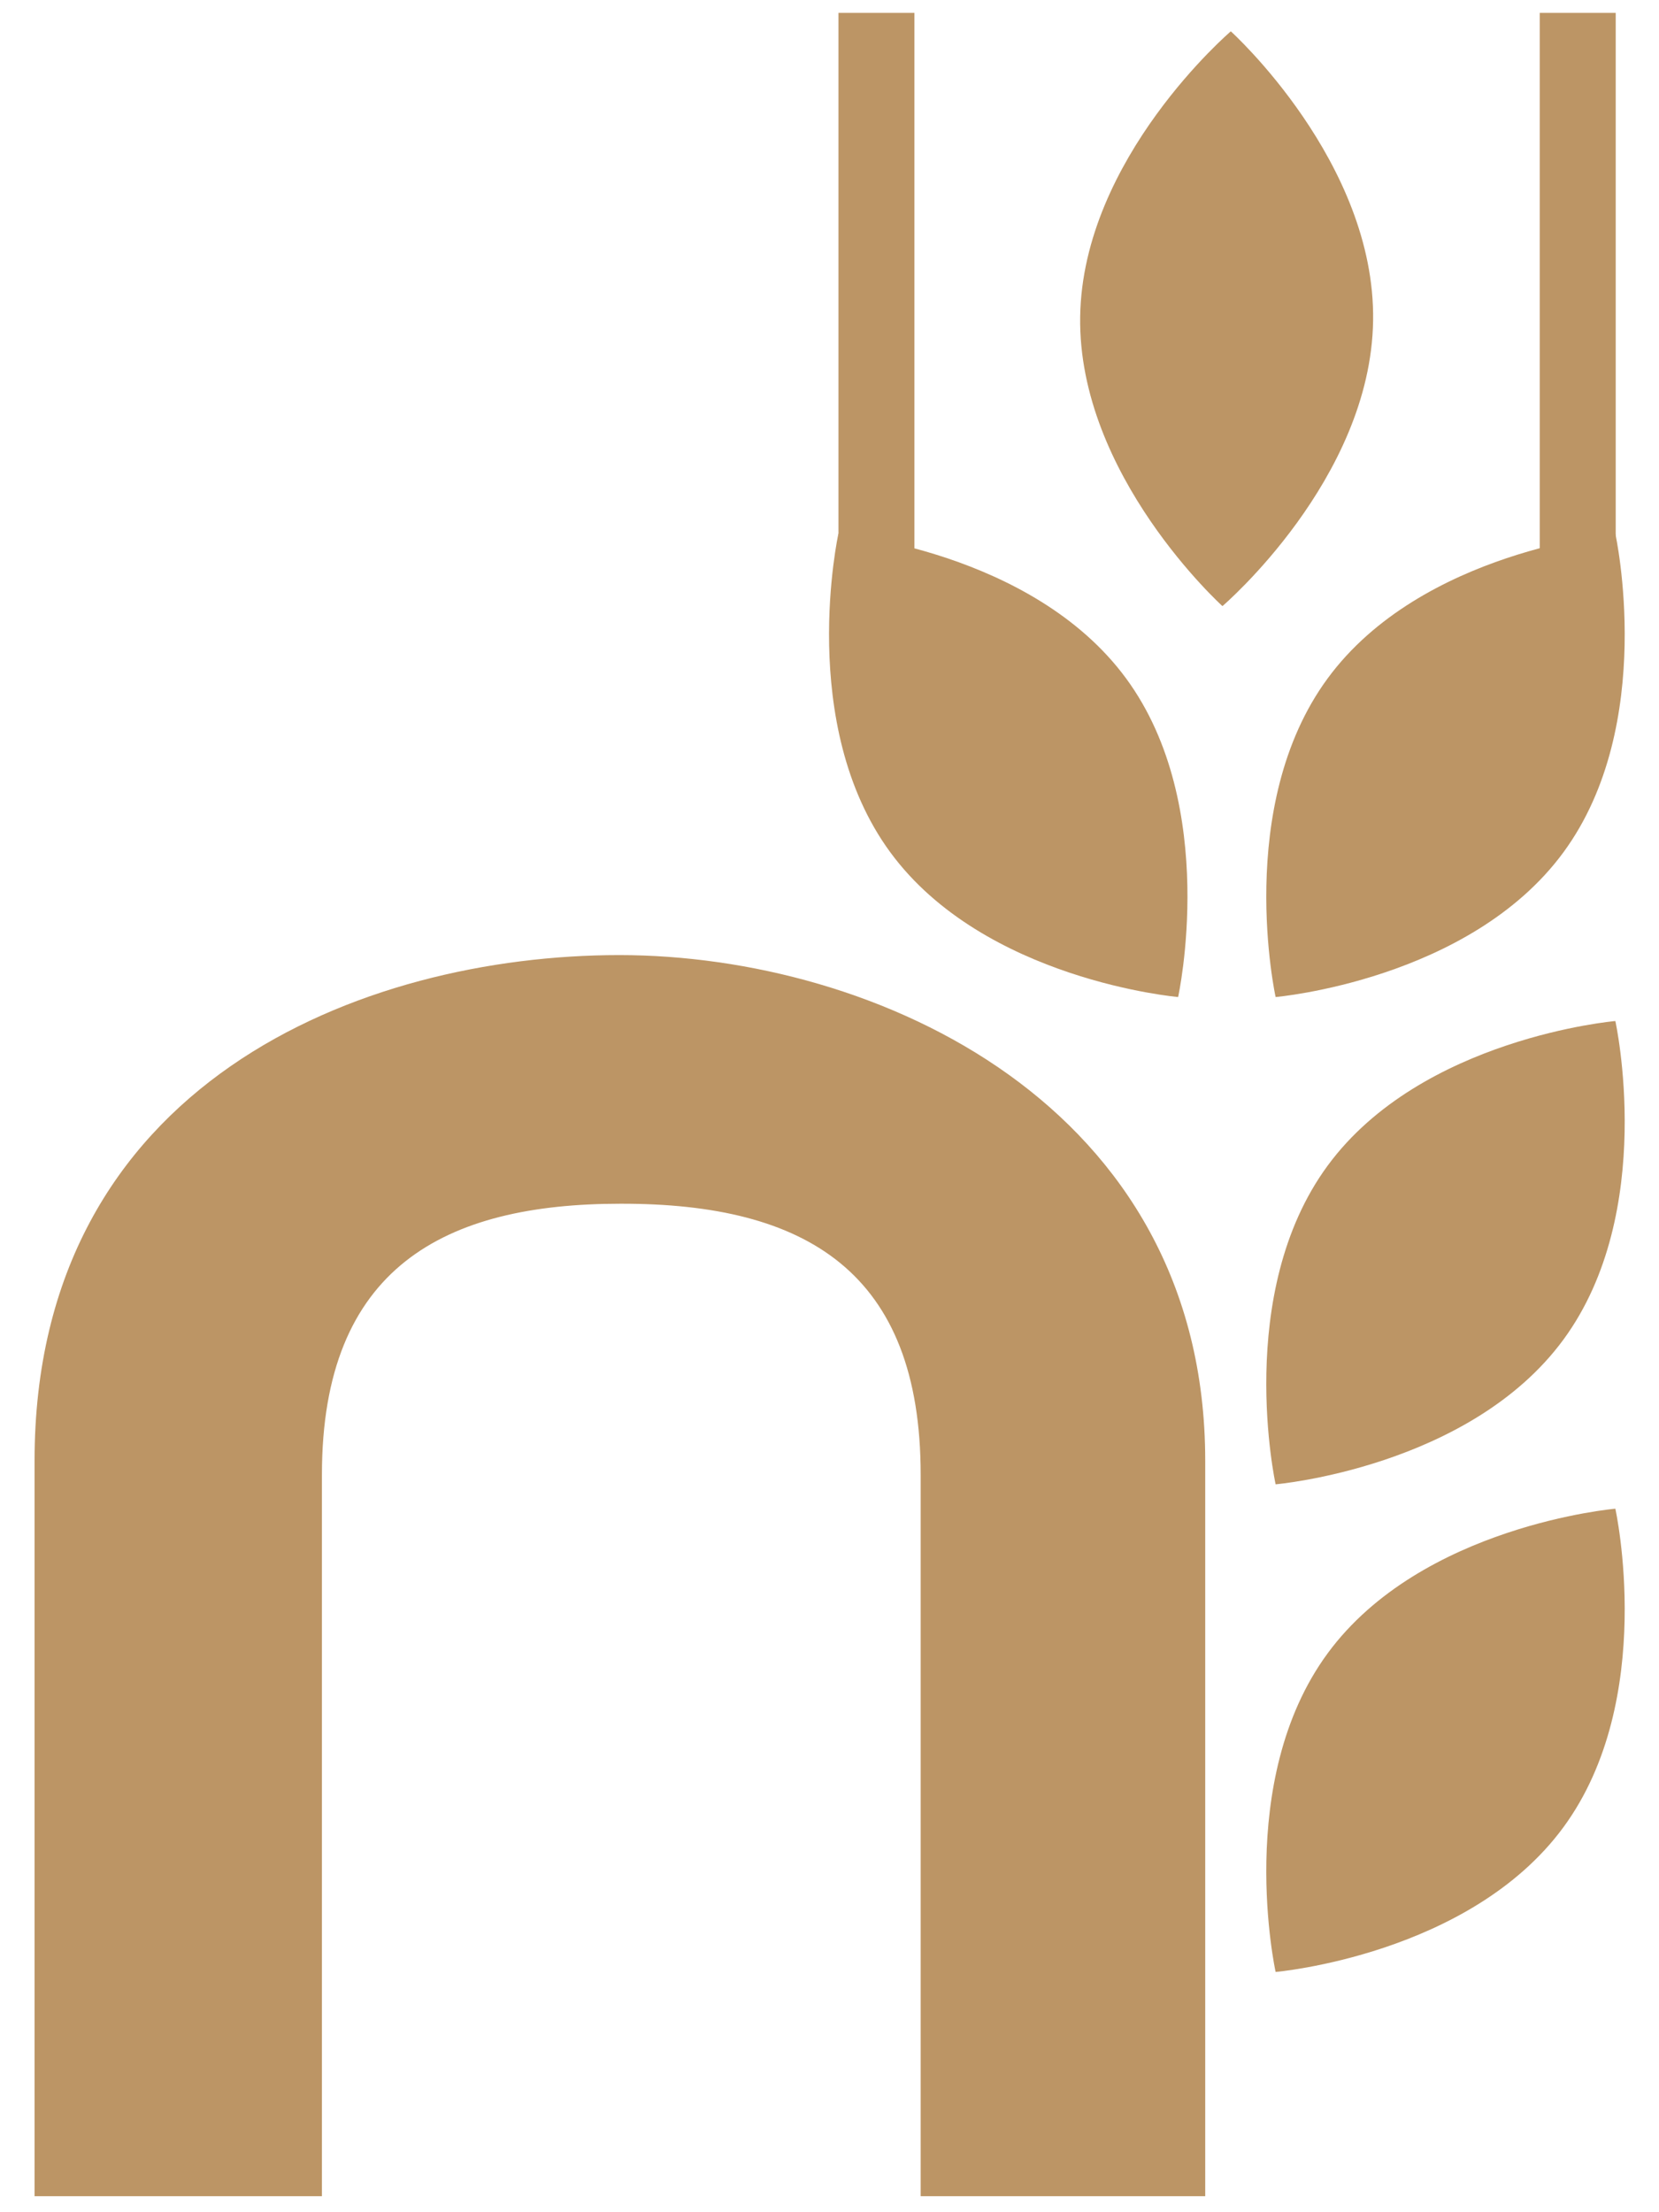
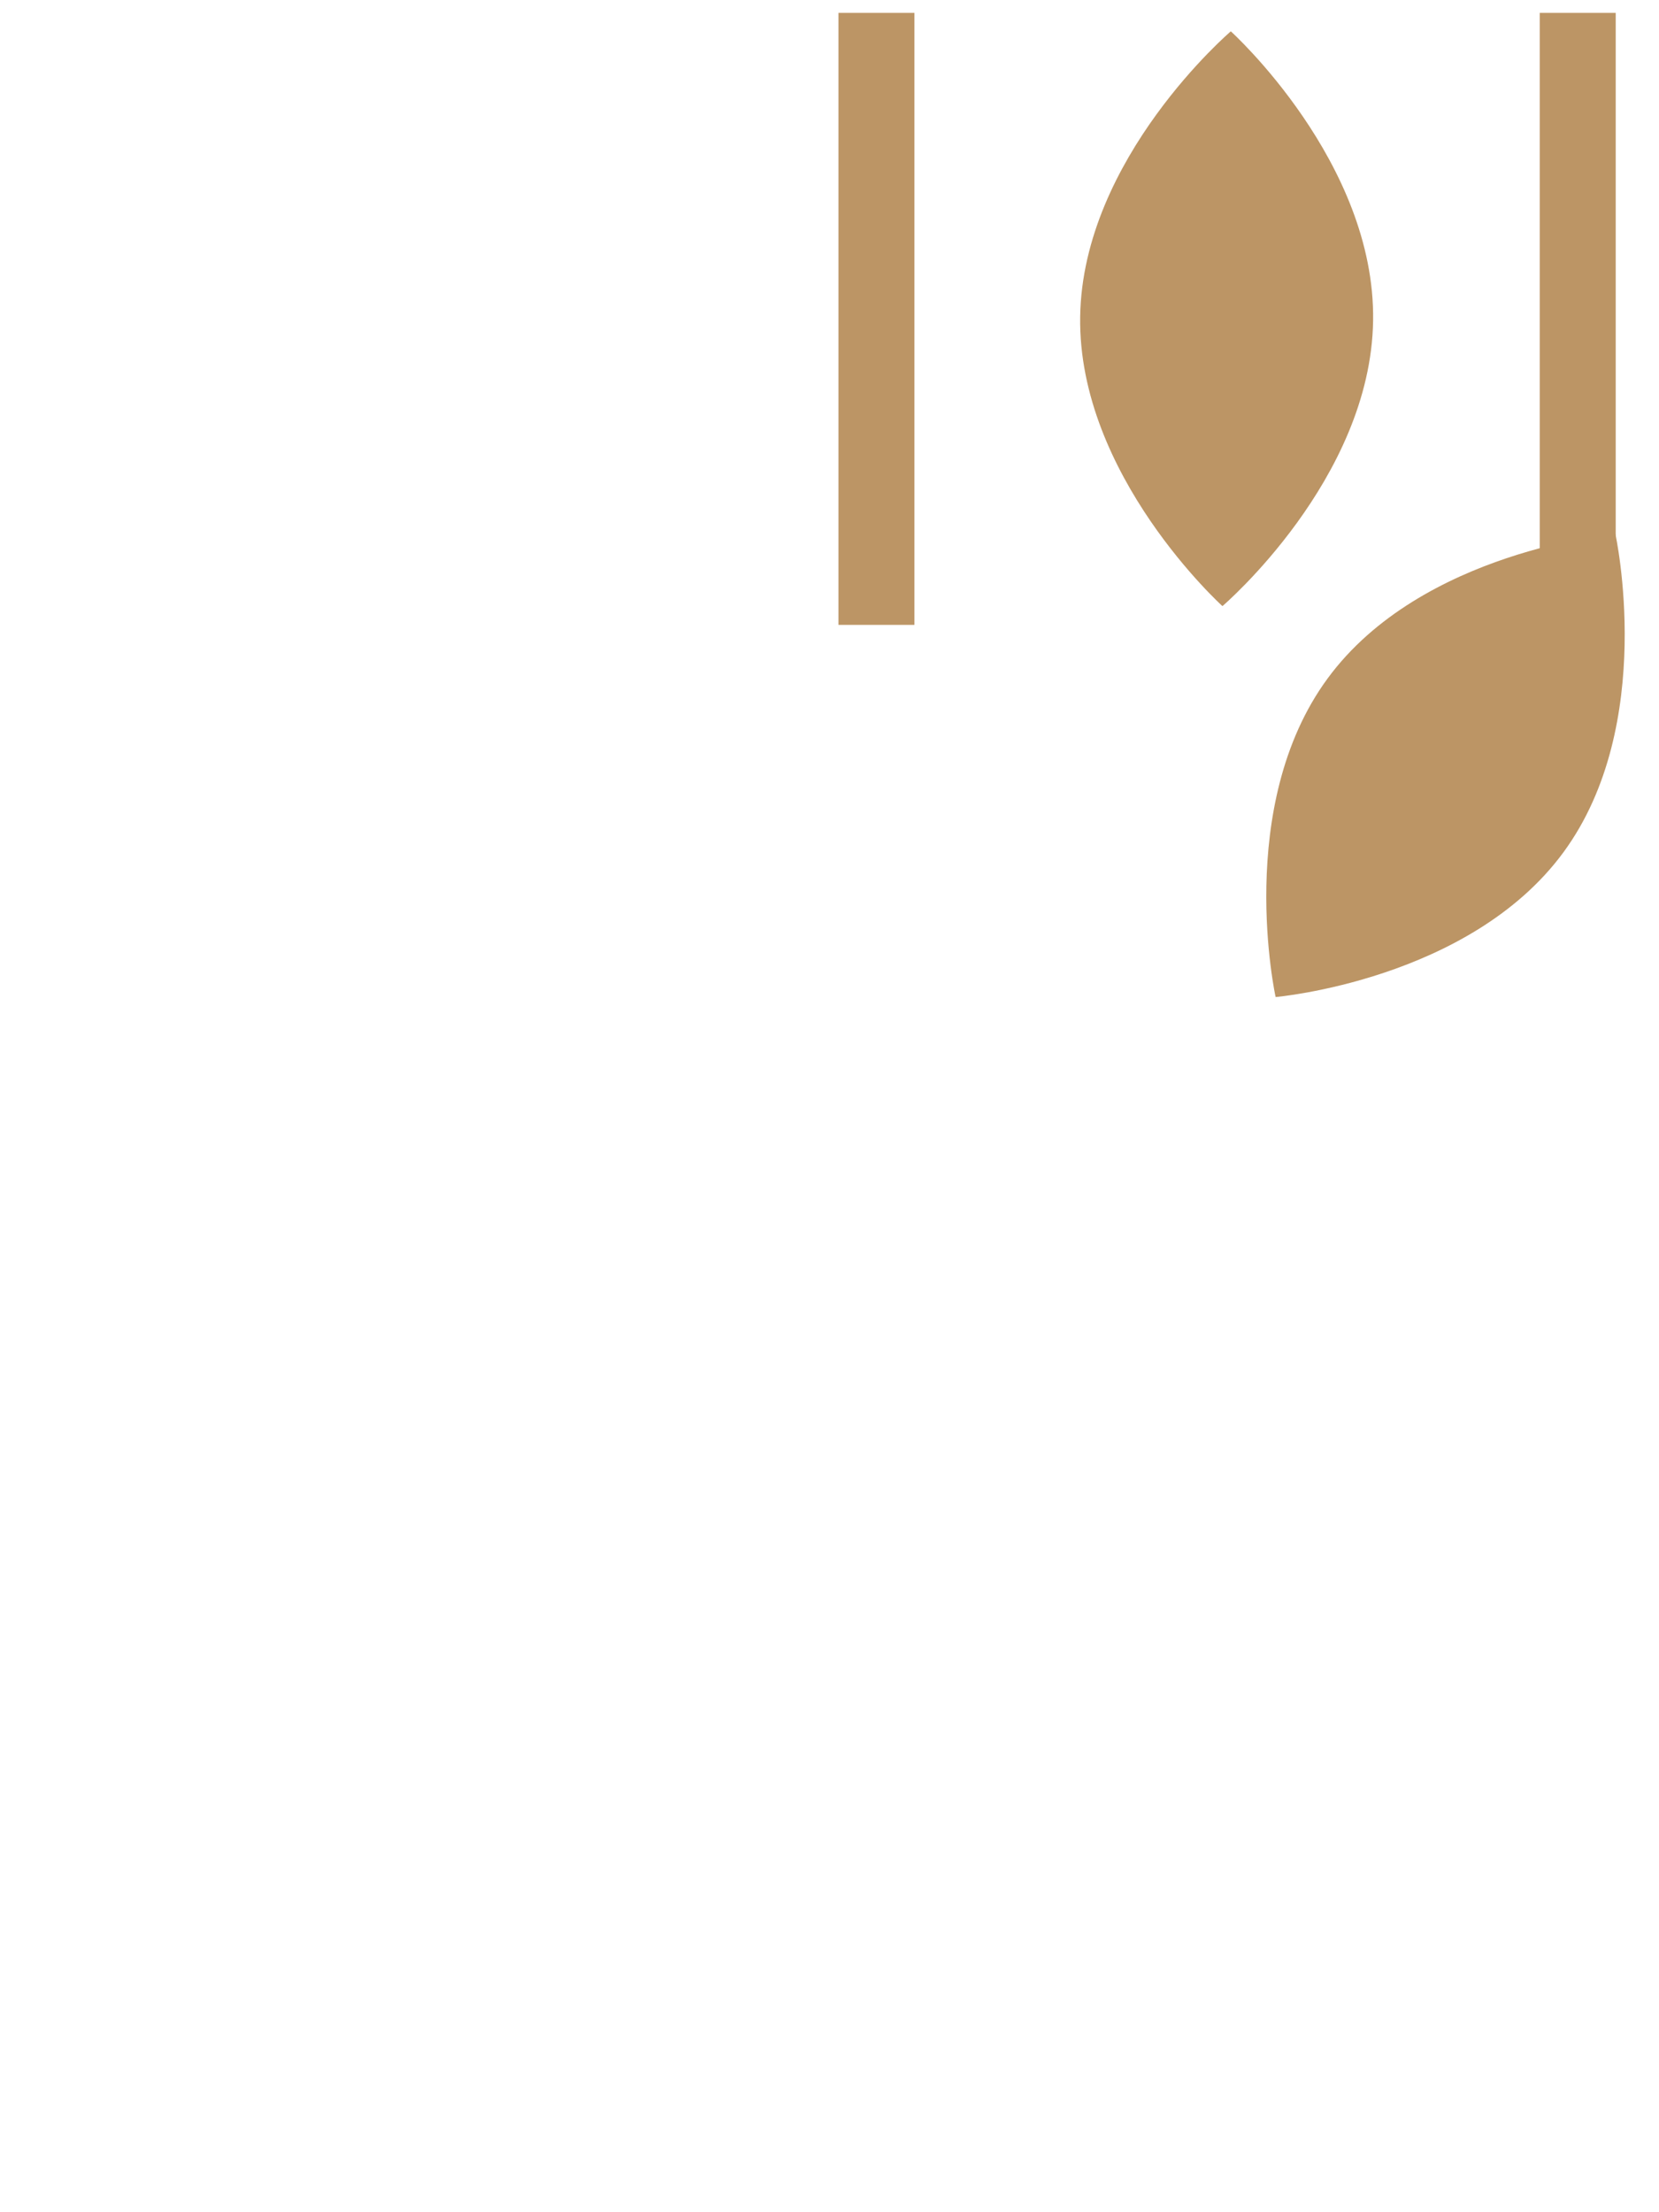
<svg xmlns="http://www.w3.org/2000/svg" width="42" height="56" viewBox="0 0 42 56" fill="none">
  <path d="M39.58 21.576C37.202 24.814 32.294 25.239 32.294 25.239C32.294 25.239 31.232 20.413 33.61 17.175C35.987 13.937 40.895 13.512 40.895 13.512C40.895 13.512 41.958 18.338 39.58 21.576Z" fill="#BC9565" />
  <path d="M40.904 0.326H38.981V15.818H40.904V0.326Z" fill="#BC9565" />
-   <path d="M39.58 46.255C37.202 49.493 32.294 49.918 32.294 49.918C32.294 49.918 31.232 45.092 33.61 41.854C35.987 38.616 40.895 38.191 40.895 38.191C40.895 38.191 41.958 43.017 39.58 46.255Z" fill="#BC9565" />
-   <path d="M39.58 33.911C37.202 37.149 32.294 37.574 32.294 37.574C32.294 37.574 31.232 32.747 33.61 29.509C35.987 26.271 40.895 25.846 40.895 25.846C40.895 25.846 41.958 30.673 39.58 33.911Z" fill="#BC9565" />
  <path d="M34.762 8.119C34.702 12.136 30.948 15.343 30.948 15.343C30.948 15.343 27.285 12.034 27.346 8.017C27.406 4 31.16 0.793 31.16 0.793C31.16 0.793 34.823 4.102 34.762 8.119Z" fill="#BC9565" />
-   <path d="M22.54 21.576C24.918 24.814 29.826 25.239 29.826 25.239C29.826 25.239 30.888 20.413 28.51 17.175C26.132 13.937 21.225 13.512 21.225 13.512C21.225 13.512 20.162 18.338 22.54 21.576Z" fill="#BC9565" />
  <path d="M23.149 0.326H21.227V15.818H23.149V0.326Z" fill="#BC9565" />
-   <path d="M23.308 37.331C23.308 40.65 23.308 55.595 23.308 55.595H30.512V36.977C30.512 27.972 22.175 24.177 15.678 24.177C9.182 24.177 0.875 27.405 0.875 36.977V55.595H8.15C8.15 55.595 8.15 40.65 8.15 37.331C8.15 32.08 11.257 30.471 15.709 30.471C20.424 30.461 23.308 32.211 23.308 37.331Z" fill="#BC9565" />
</svg>